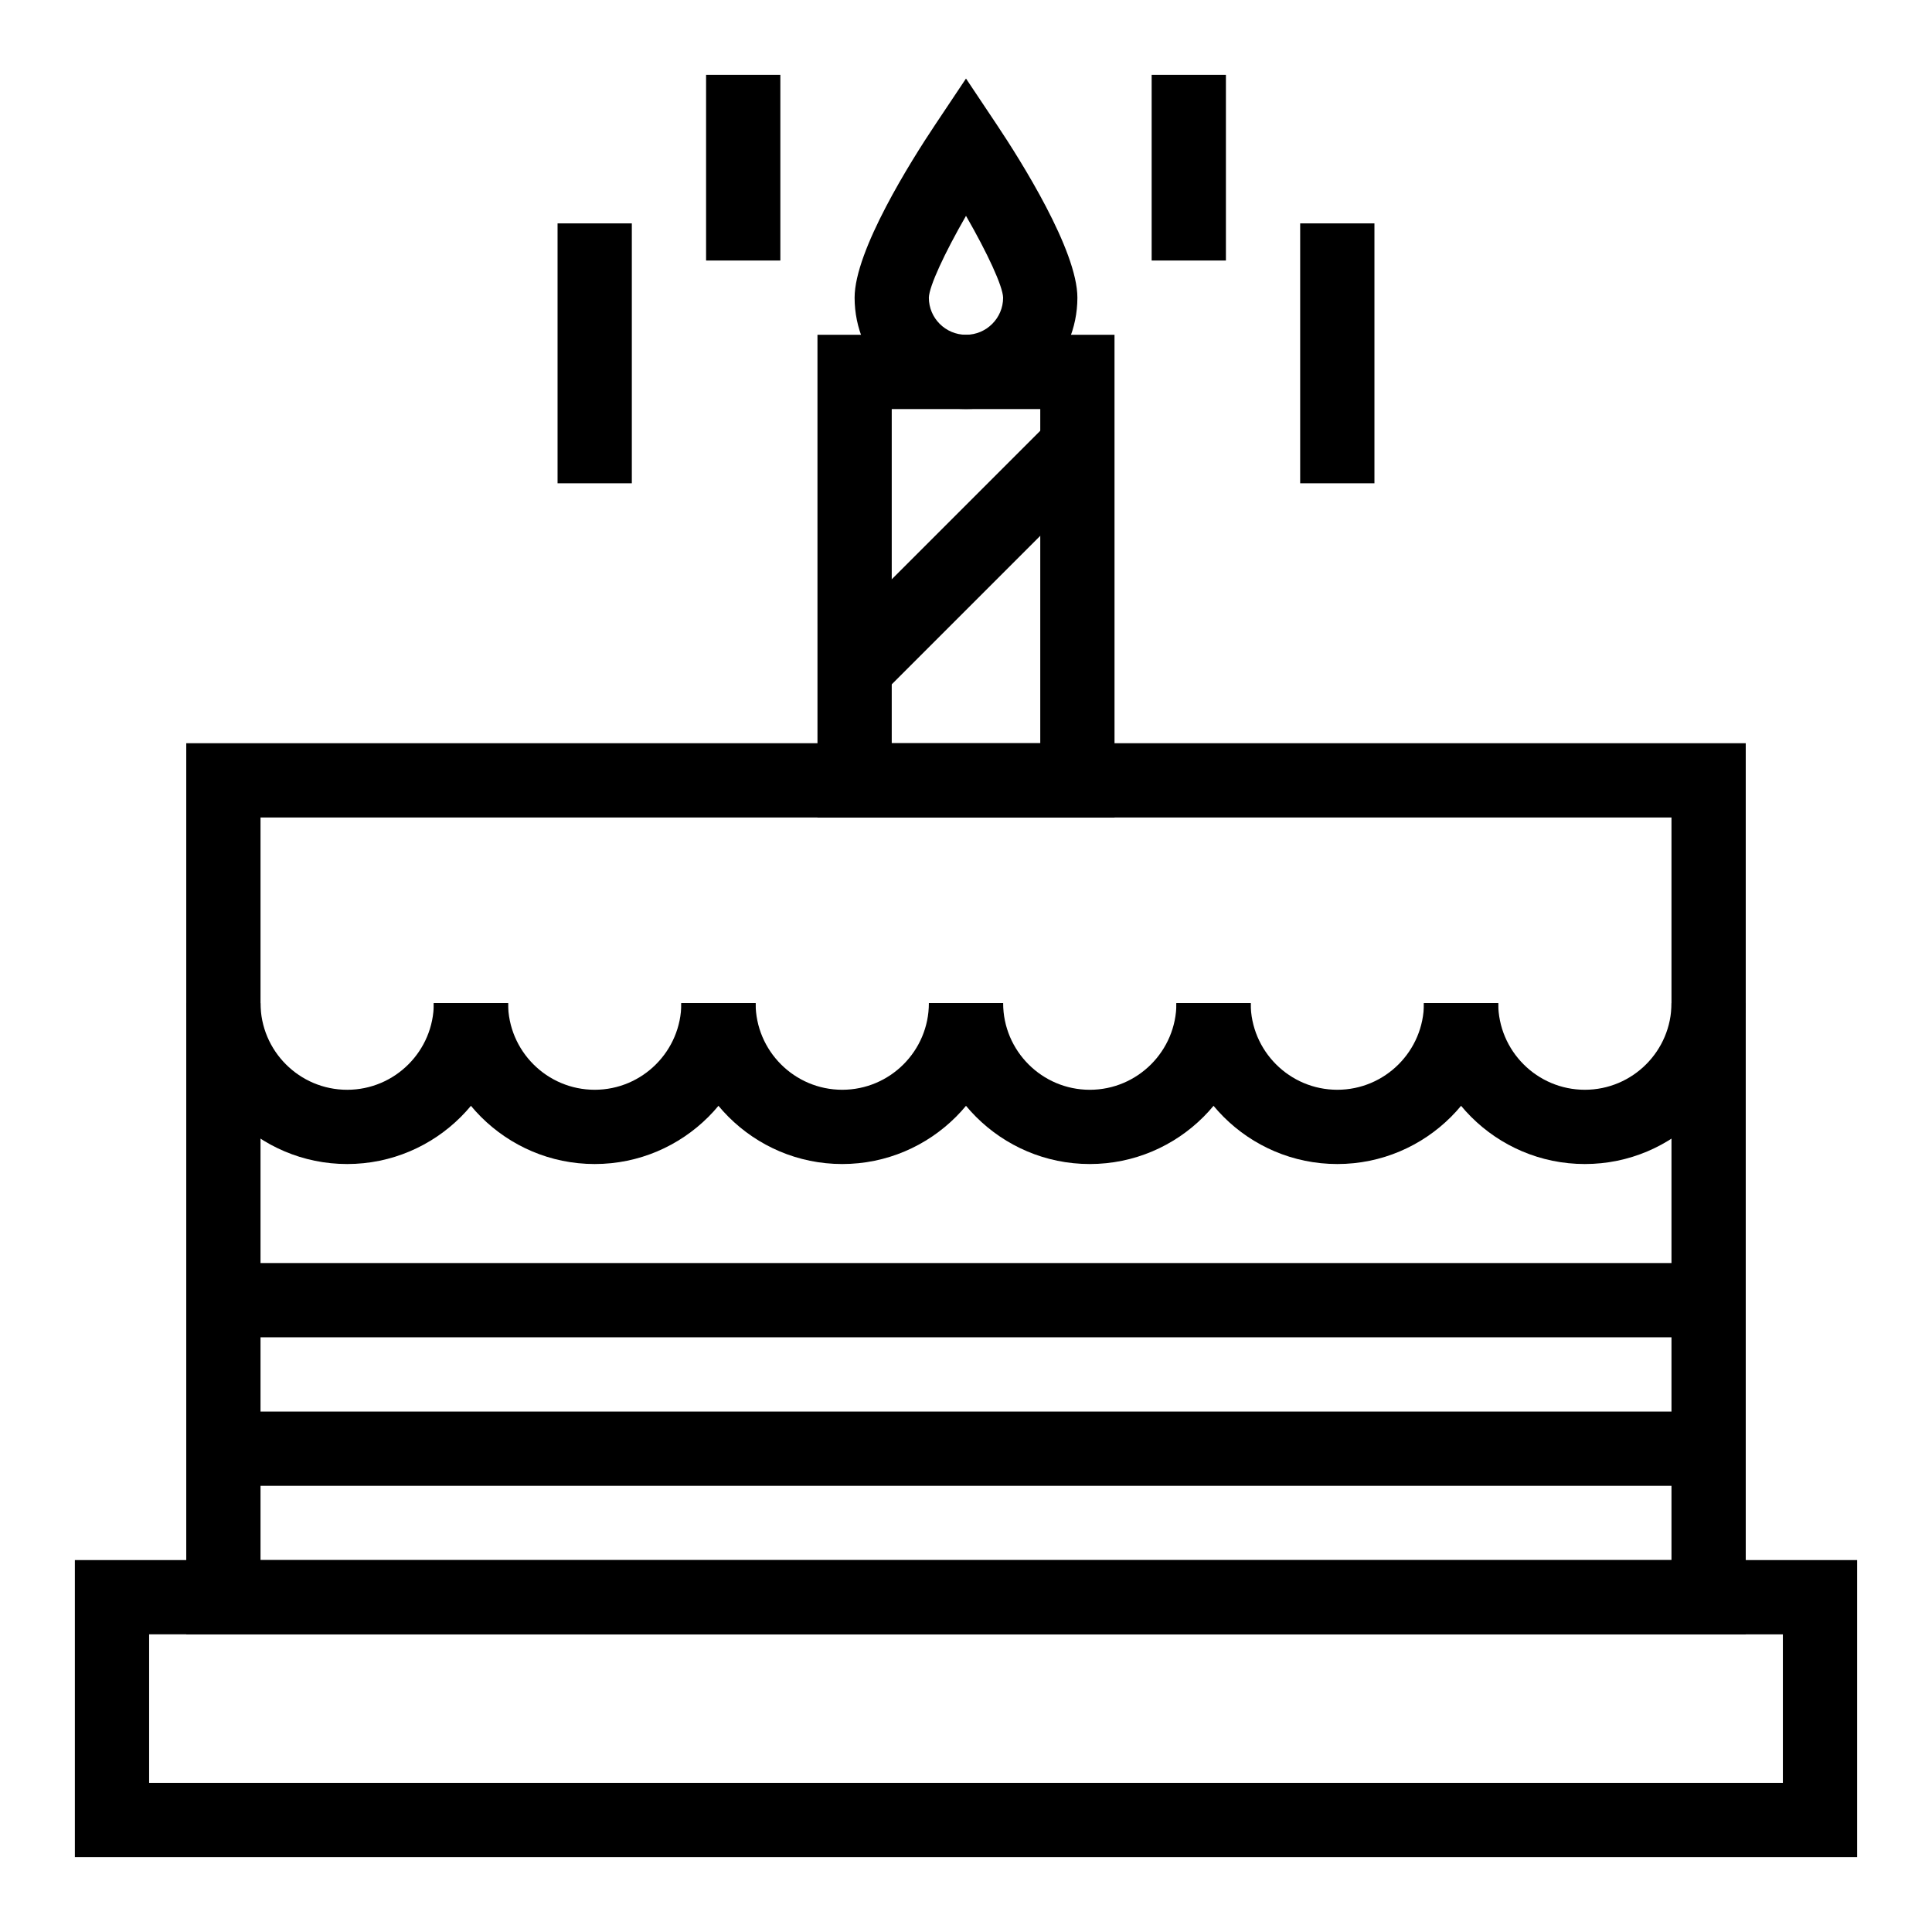
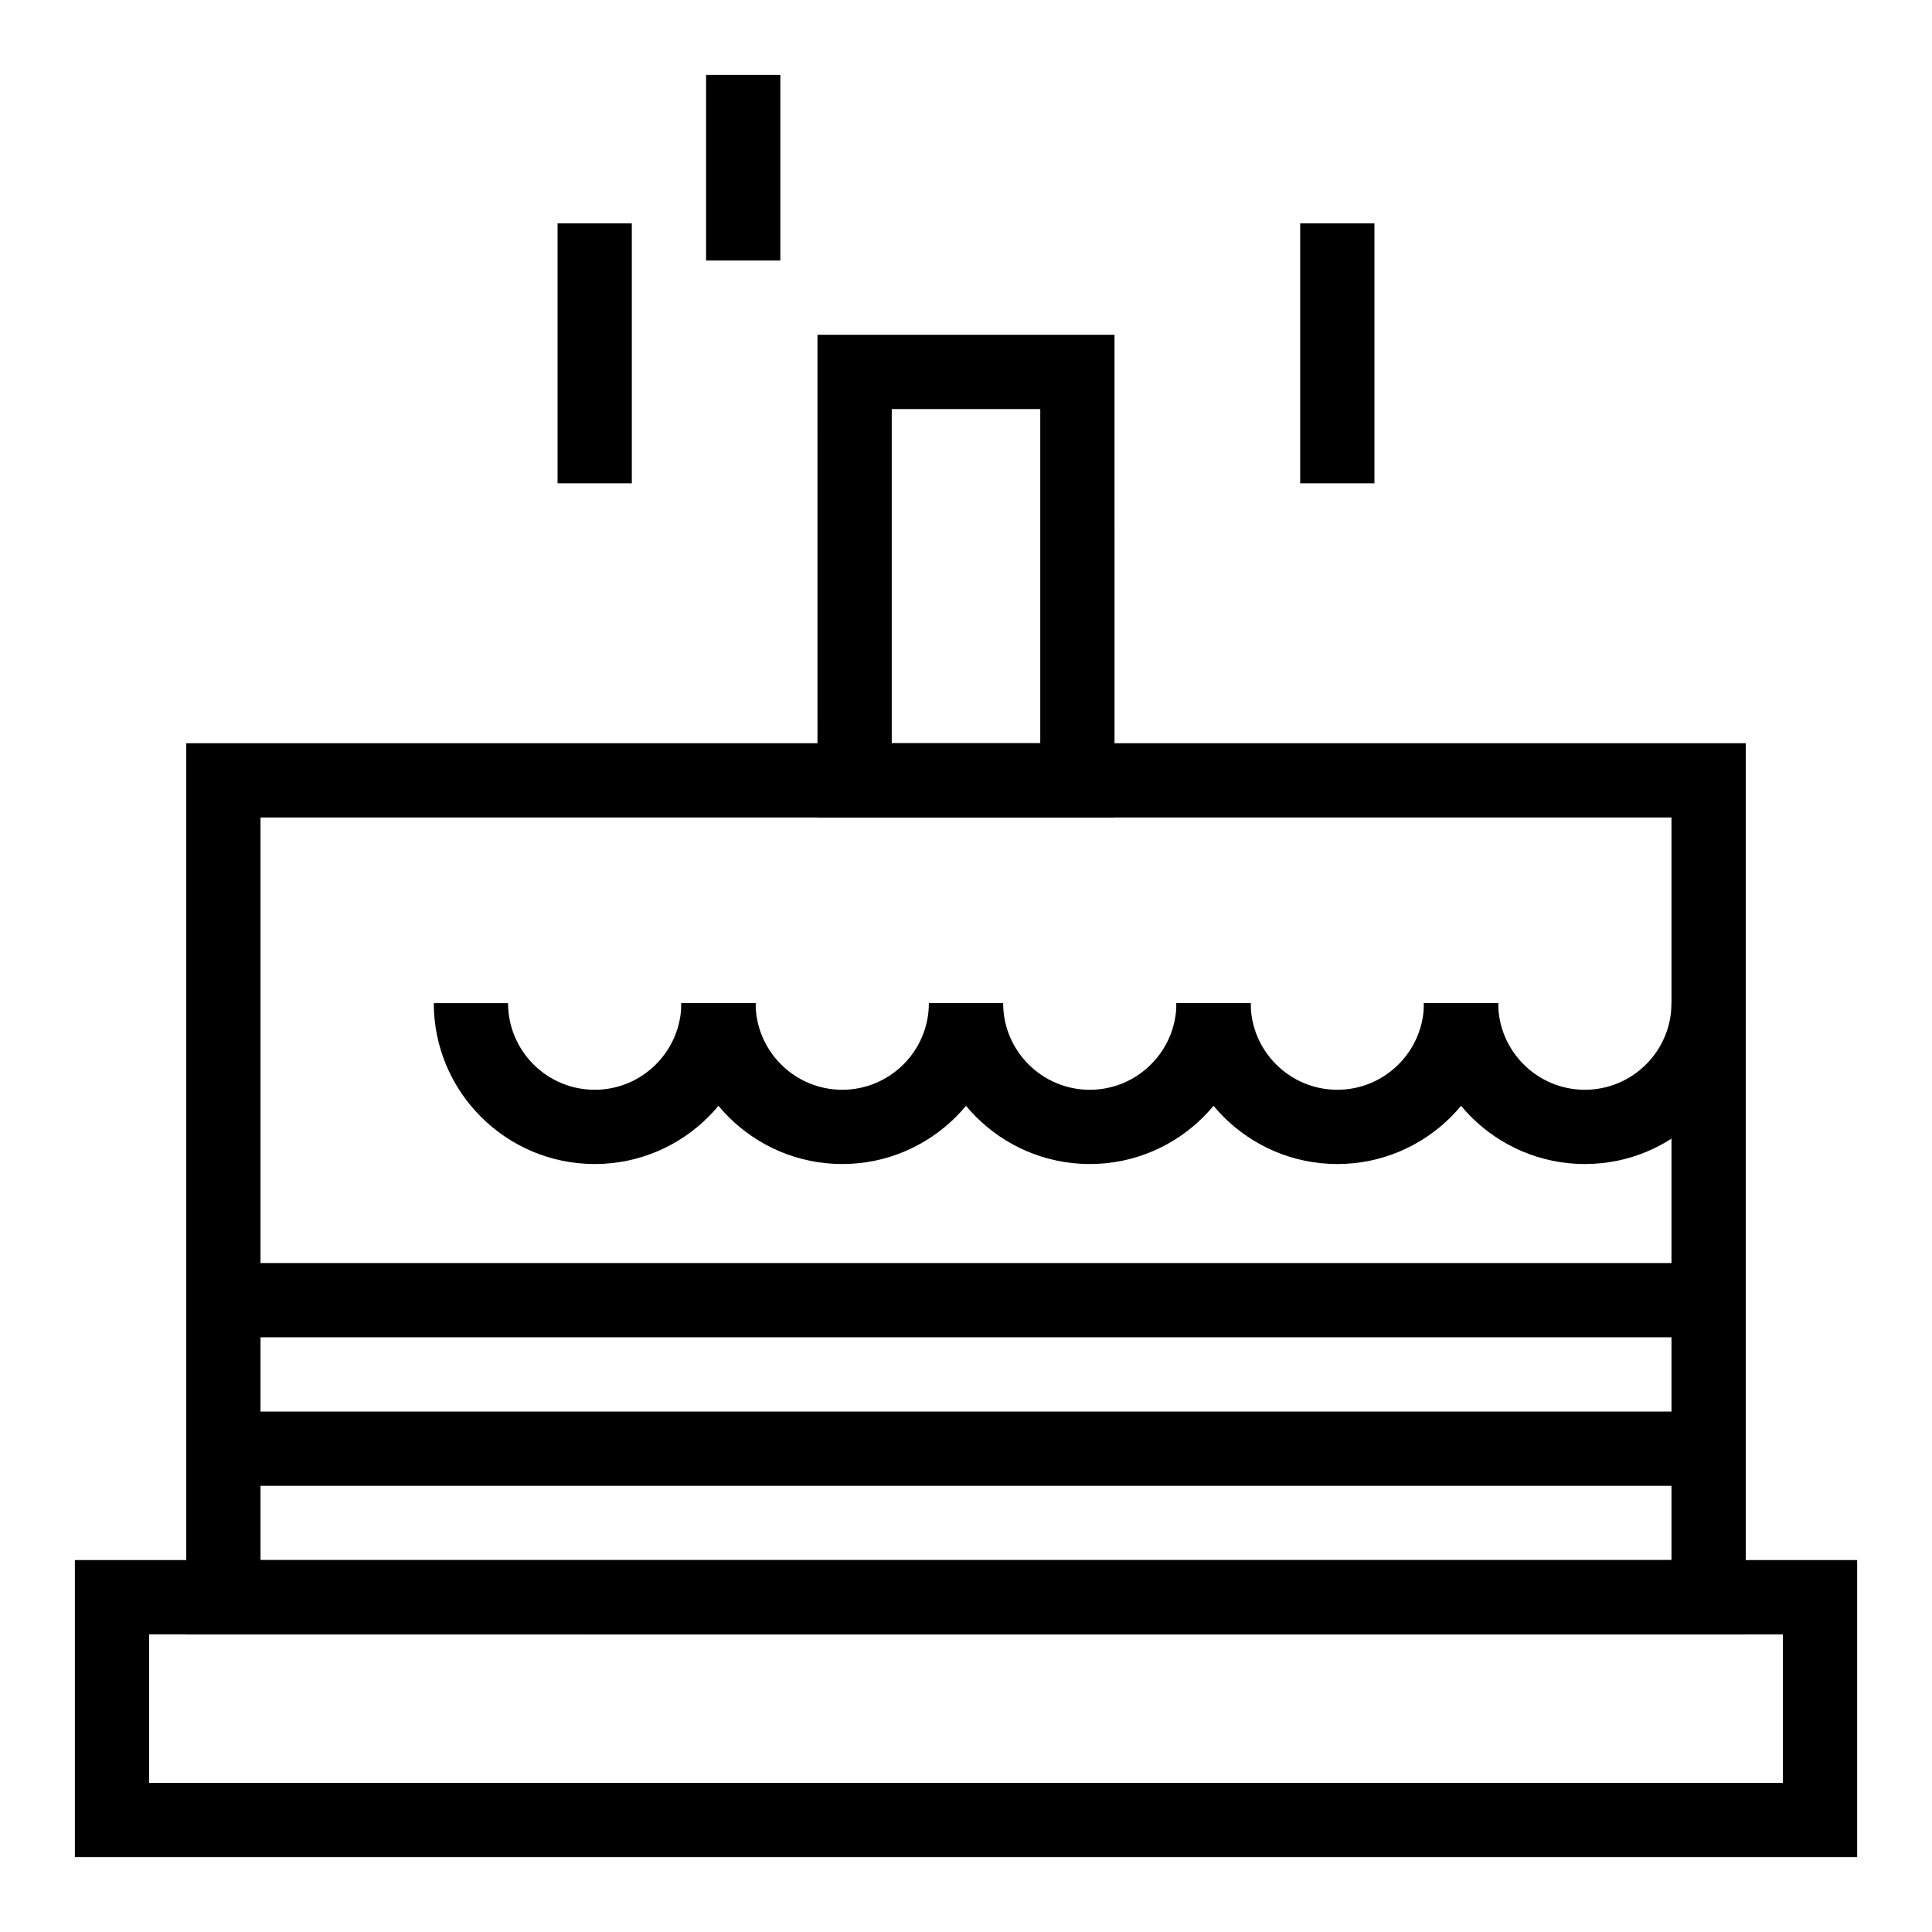
<svg xmlns="http://www.w3.org/2000/svg" fill="#000000" width="800px" height="800px" version="1.1" viewBox="144 144 512 512">
  <g>
    <path d="m636.16 636.16h-472.32v-78.719h472.32zm-452.64-19.68h432.96v-39.359l-432.96-0.004z" />
    <path d="m606.64 577.12h-413.28v-236.16h413.28zm-393.6-19.68h373.92v-196.8h-373.92z" />
    <path d="m439.36 360.64h-78.719l-0.004-127.92h78.719zm-59.039-19.68h39.359v-88.559h-39.359z" />
-     <path d="m400 252.4c-16.277 0-29.52-13.242-29.52-29.52 0-12.5 14.922-36.199 21.336-45.809l8.184-12.258 8.184 12.258c6.414 9.609 21.336 33.305 21.336 45.809 0 16.277-13.242 29.52-29.52 29.52zm0-51.199c-5.672 9.859-9.766 18.66-9.844 21.691 0 5.414 4.414 9.828 9.84 9.828 5.422 0 9.836-4.41 9.84-9.832-0.078-3.043-4.168-11.84-9.836-21.688z" />
-     <path d="m422.56 255.28 13.918 13.918-59.039 59.039-13.918-13.918z" />
-     <path d="m449.2 163.84h19.68v49.199h-19.68z" />
    <path d="m488.56 203.2h19.68v68.879h-19.68z" />
    <path d="m331.12 163.84h19.68v49.199h-19.68z" />
    <path d="m291.76 203.2h19.68v68.879h-19.68z" />
-     <path d="m236 452.48c-23.512 0-42.637-19.125-42.637-42.637h19.68c0 12.66 10.301 22.961 22.961 22.961s22.961-10.301 22.961-22.961h19.68c-0.004 23.512-19.129 42.637-42.645 42.637z" />
    <path d="m301.6 452.48c-23.512 0-42.641-19.129-42.641-42.641h19.68c0 12.66 10.301 22.961 22.961 22.961s22.961-10.301 22.961-22.961h19.68c0 23.516-19.129 42.641-42.641 42.641z" />
    <path d="m367.2 452.48c-23.512 0-42.641-19.129-42.641-42.641h19.68c0 12.66 10.301 22.961 22.961 22.961 12.66 0 22.961-10.297 22.961-22.957h19.68c0 23.512-19.129 42.637-42.641 42.637z" />
    <path d="m432.8 452.48c-23.512 0-42.637-19.125-42.637-42.637h19.68c0 12.66 10.301 22.961 22.961 22.961 12.66 0 22.961-10.301 22.961-22.961h19.68c-0.004 23.512-19.129 42.637-42.645 42.637z" />
    <path d="m498.4 452.48c-23.512 0-42.641-19.129-42.641-42.641h19.68c0 12.66 10.301 22.961 22.961 22.961 12.66 0 22.961-10.301 22.961-22.961h19.68c0 23.516-19.129 42.641-42.641 42.641z" />
    <path d="m564 452.48c-23.512 0-42.641-19.129-42.641-42.641h19.68c0 12.66 10.301 22.961 22.961 22.961s22.961-10.297 22.961-22.957h19.68c0 23.512-19.129 42.637-42.641 42.637z" />
    <path d="m203.2 478.72h393.6v19.68h-393.6z" />
    <path d="m203.2 518.08h393.6v19.68h-393.6z" />
  </g>
</svg>